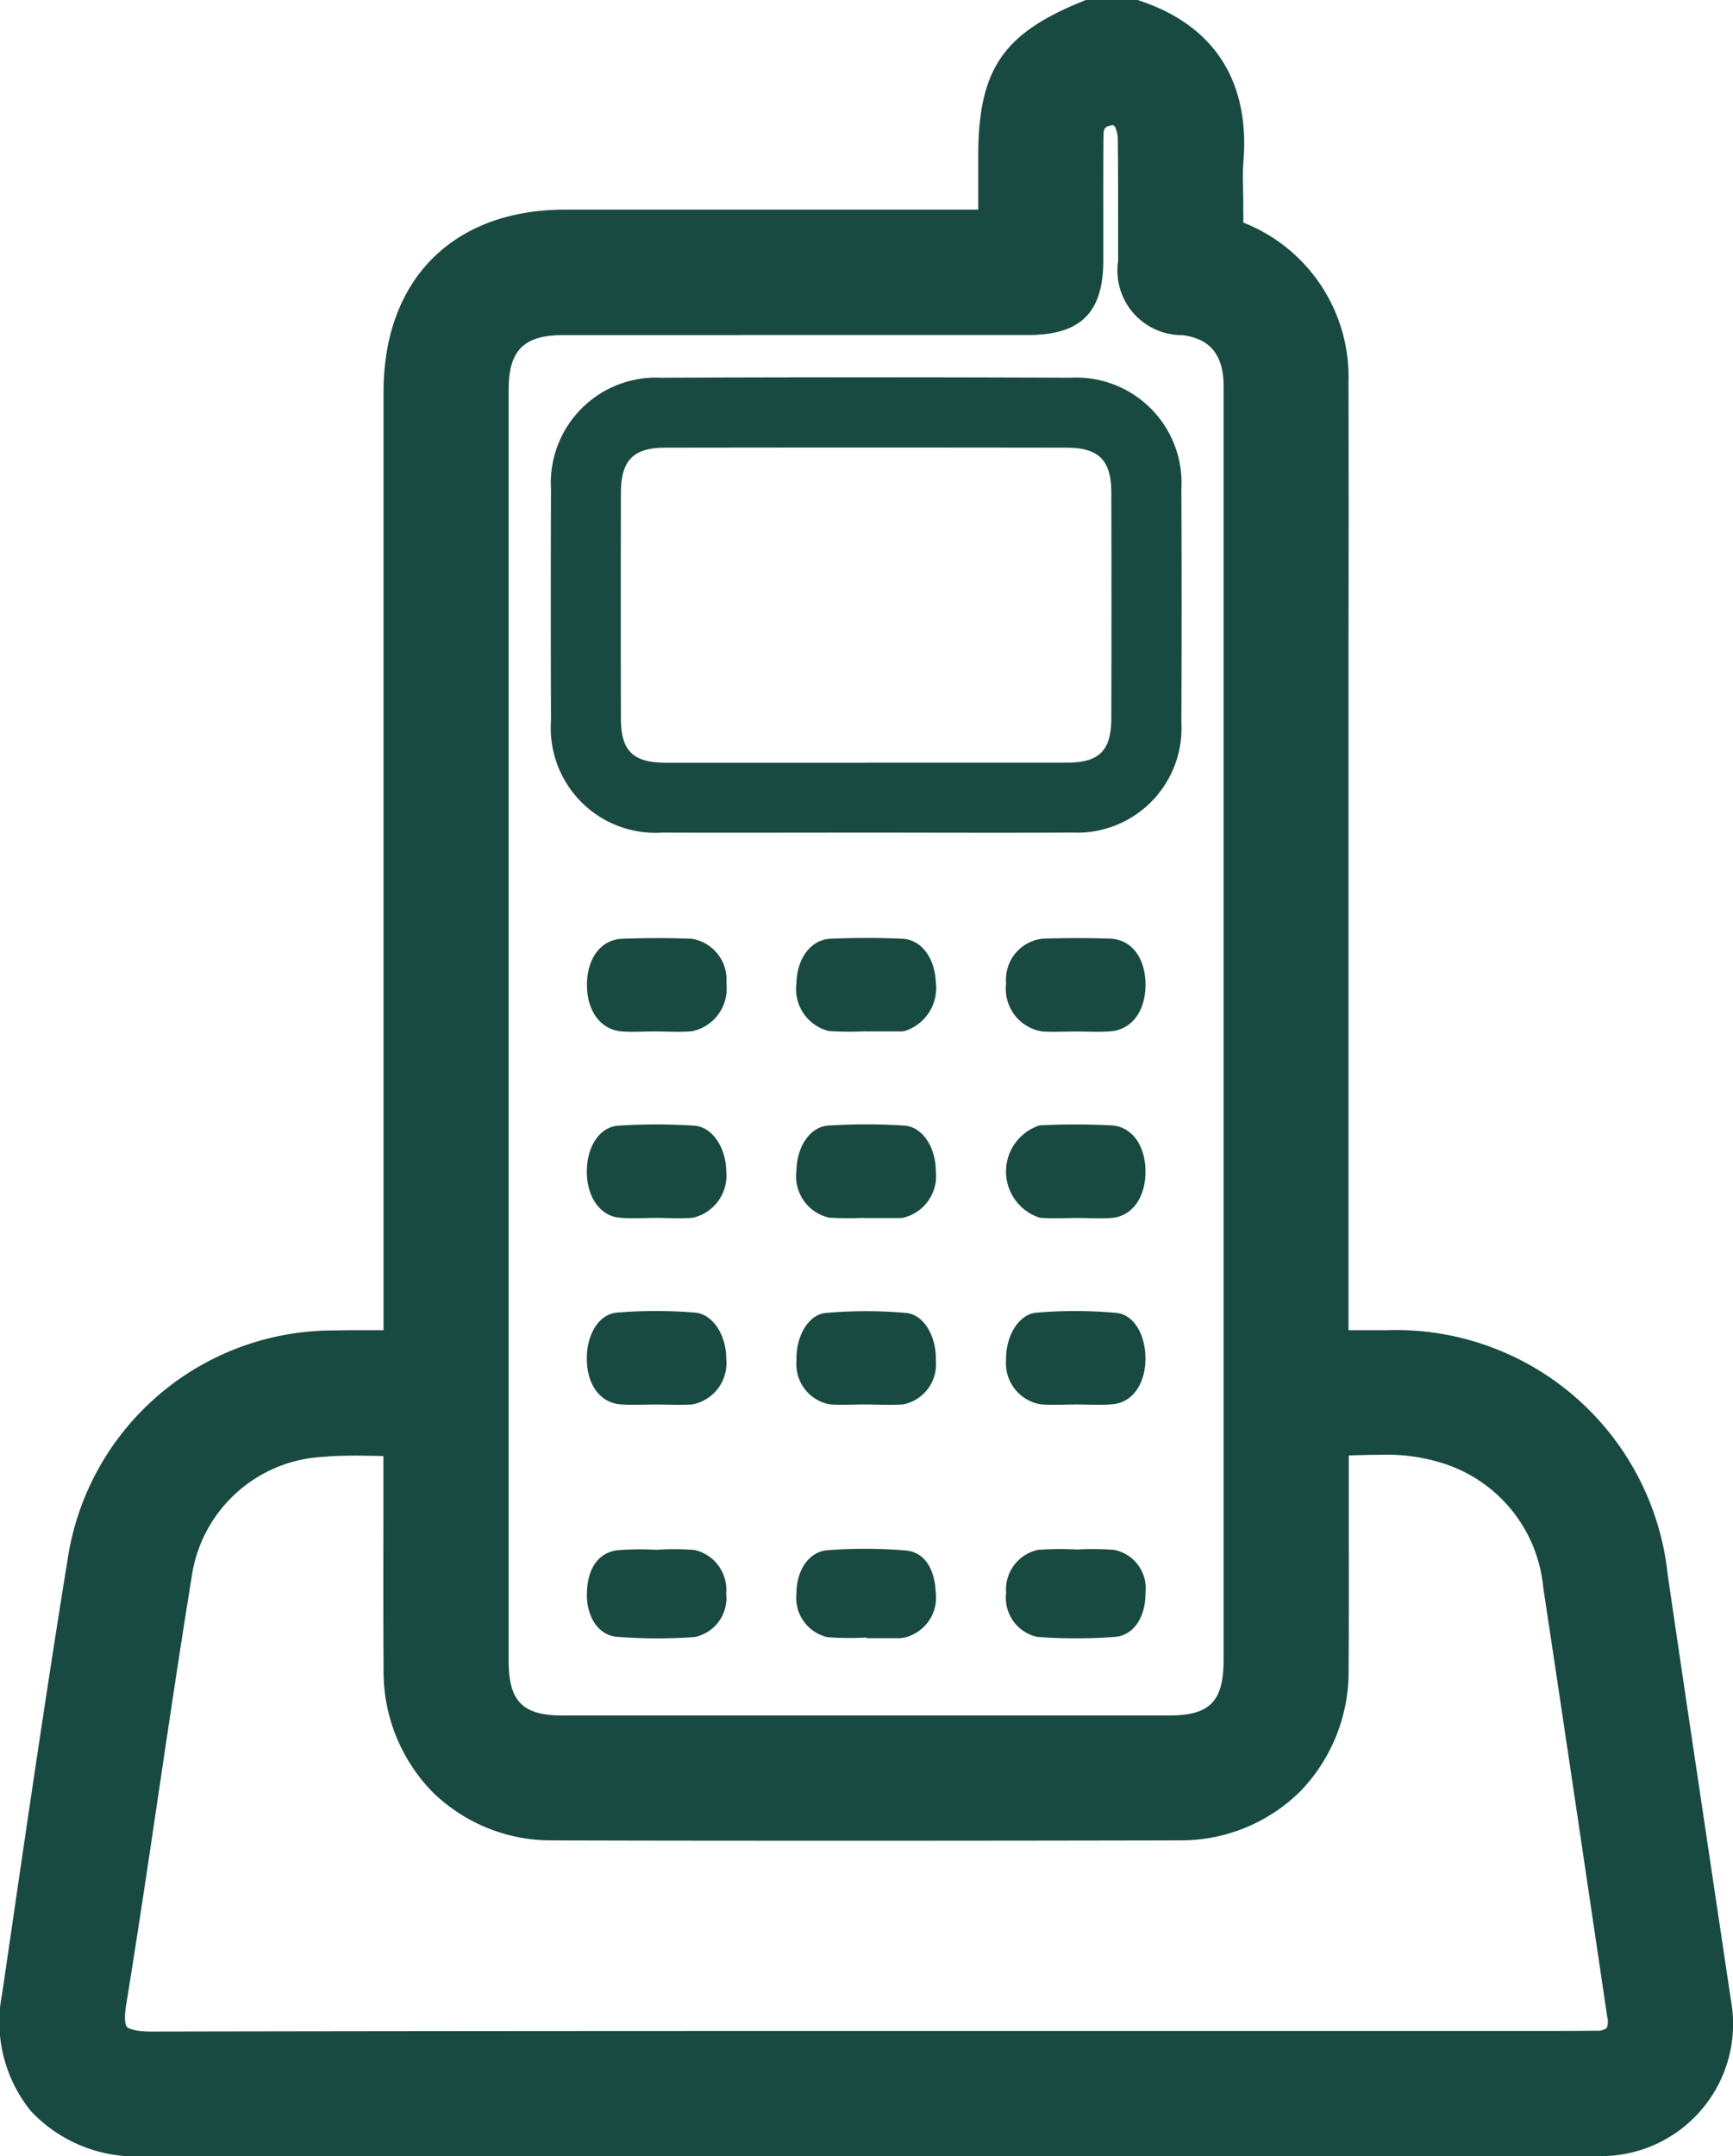
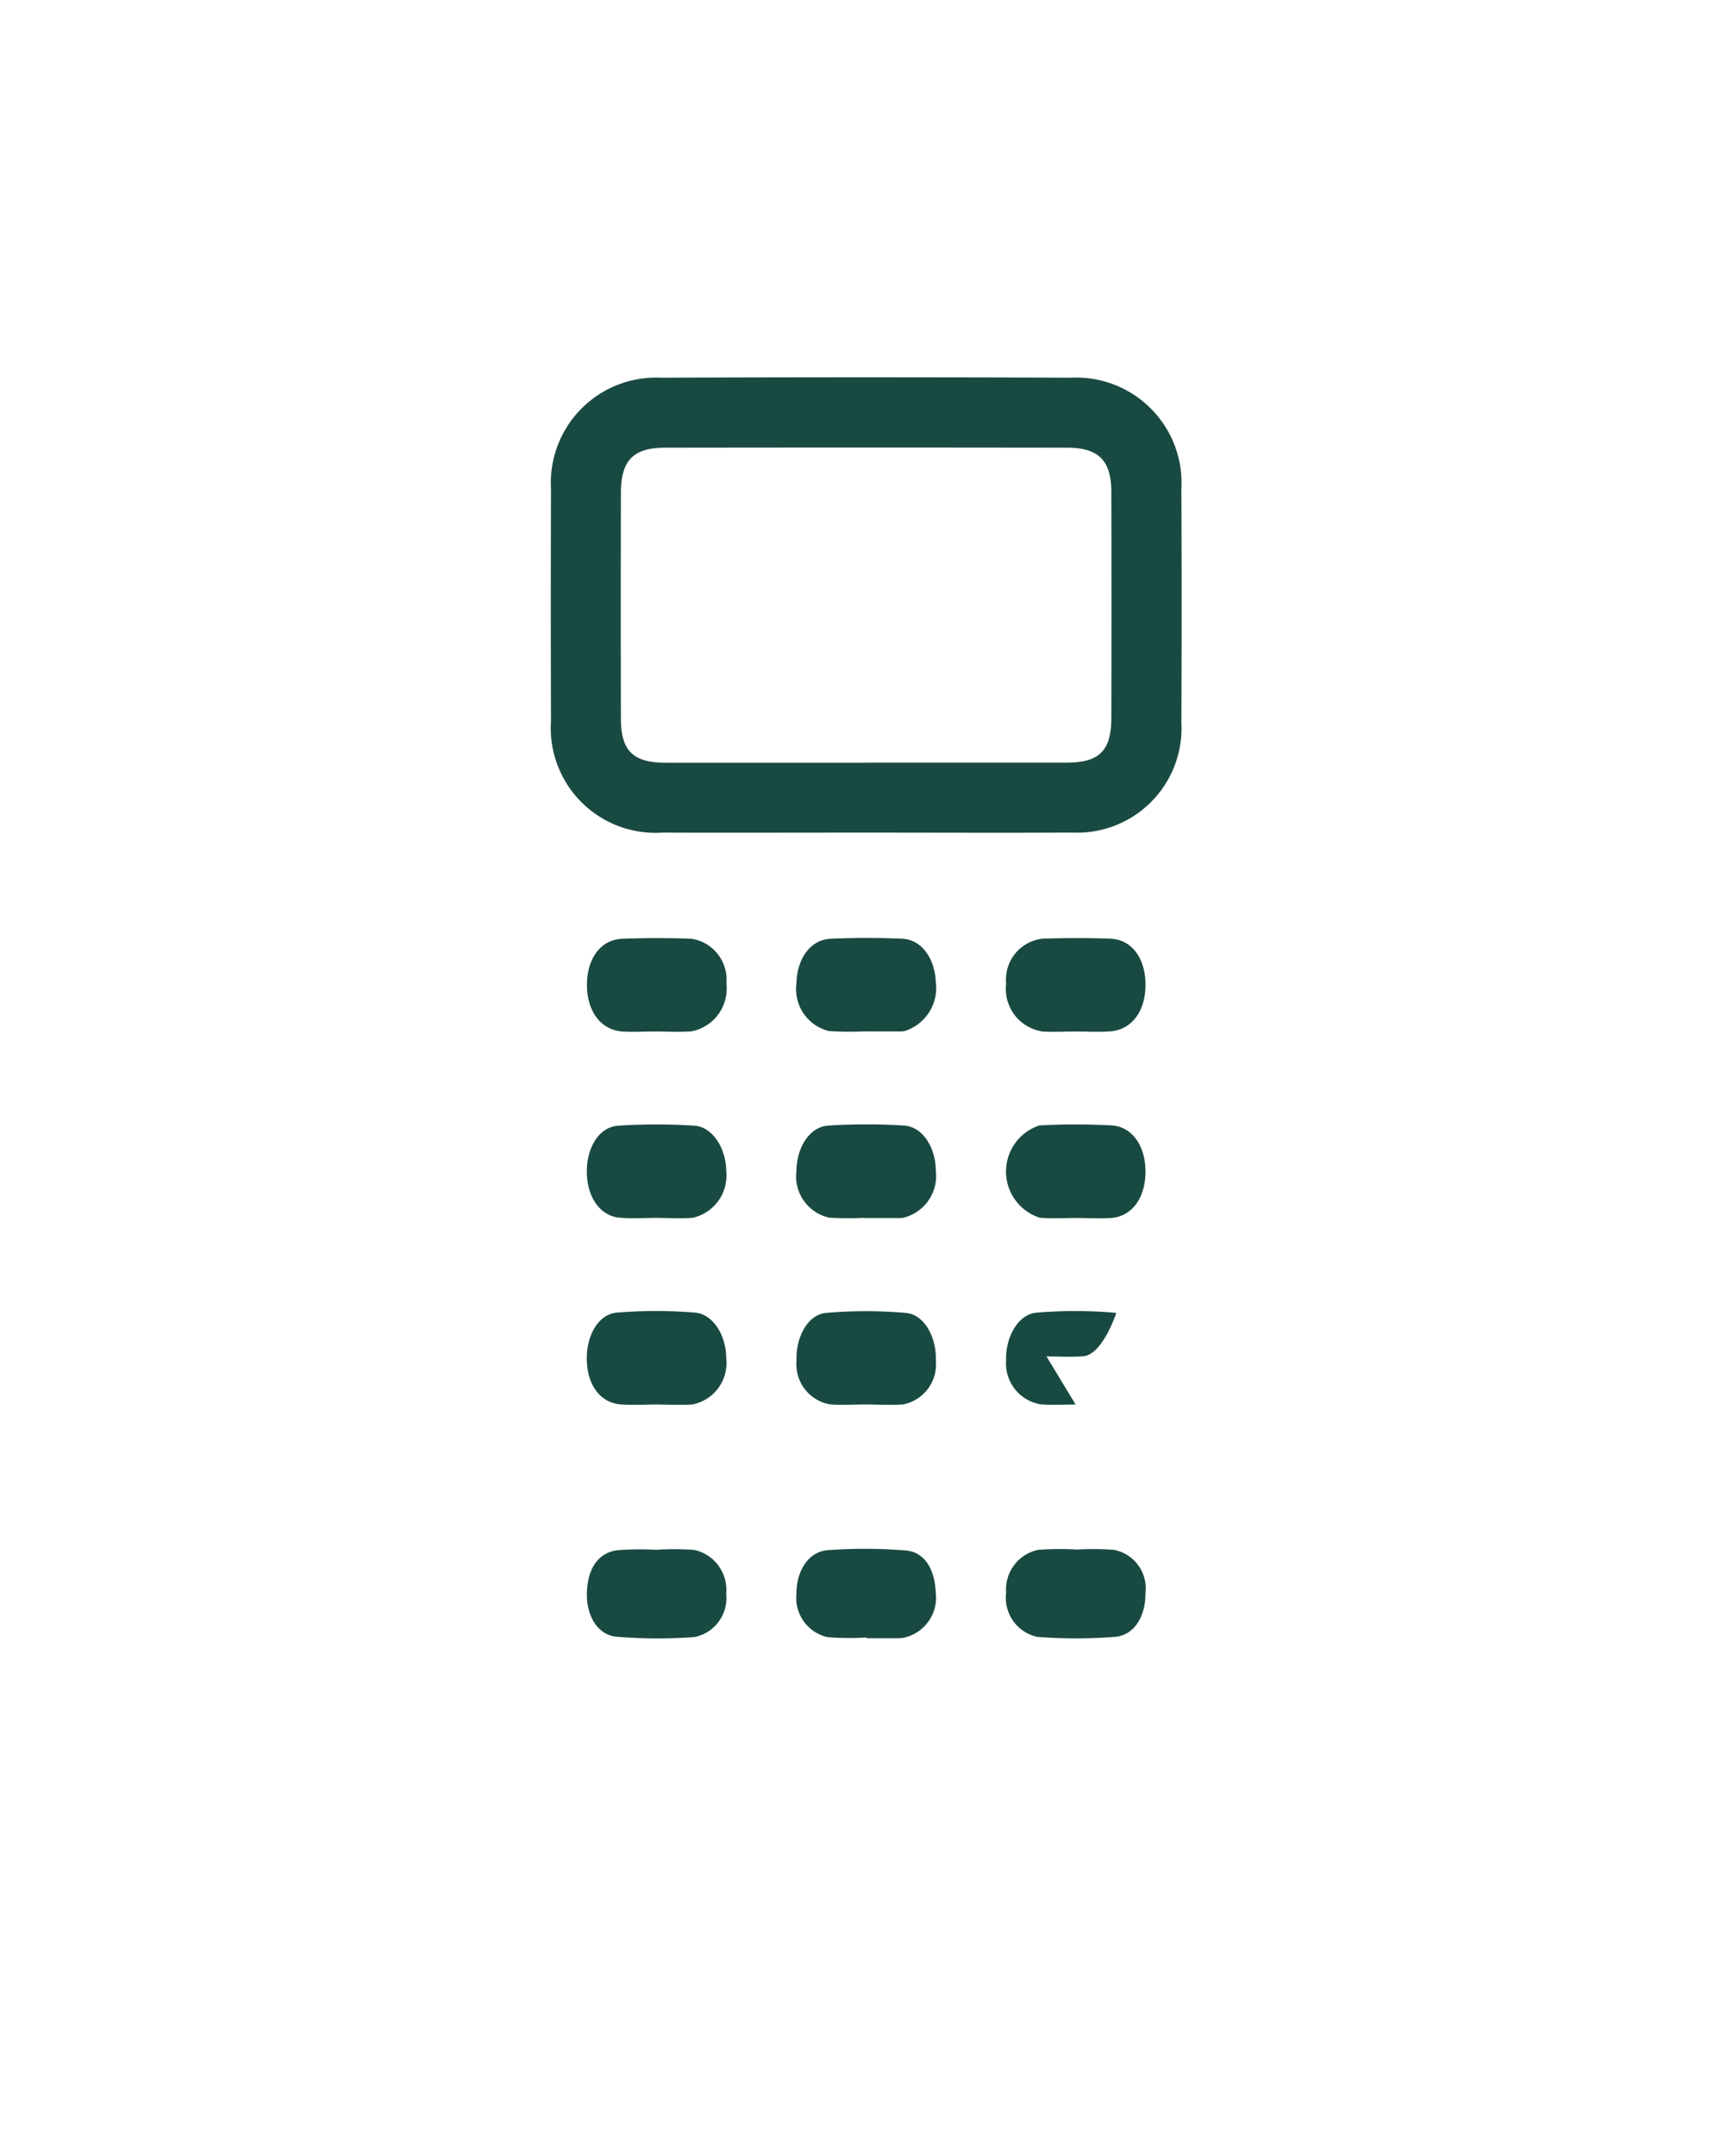
<svg xmlns="http://www.w3.org/2000/svg" width="69.028" height="85.825" viewBox="0 0 69.028 85.825">
  <g id="Group_1105" data-name="Group 1105" transform="translate(-2648.755 -2163.255)">
-     <path id="Path_2949" data-name="Path 2949" d="M2699.869,2249.08h-45.395a5.726,5.726,0,0,1-4.5-1.811,5.643,5.643,0,0,1-1.135-4.647l.082-.561c.8-5.481,1.622-11.149,2.524-16.714a10.7,10.7,0,0,1,10.588-9.135c.333-.009.688-.012,1.118-.012.288,0,.581,0,.881,0v-9.9q0-13.722,0-27.445c0-4.473,2.771-7.254,7.23-7.256h16.458v-2.116c0-3.432.958-4.869,4.1-6.152l.2-.082h2.032l.173.059c2.926,1,4.329,3.222,4.054,6.424a9.456,9.456,0,0,0-.011,1c0,.175.008.356.008.54,0,.093,0,.186,0,.278,0,.174.008.364,0,.564a6.6,6.6,0,0,1,4.192,6.336c.007,3.486.006,7.029,0,10.456q0,2.121,0,4.242V2216.2h.6l.967,0a10.878,10.878,0,0,1,11.146,9.722c.585,4.013,1.2,8.092,1.786,12.037q.367,2.45.732,4.9a5.26,5.26,0,0,1-5.356,6.213C2708.739,2249.077,2704.771,2249.08,2699.869,2249.08Zm-37.018-27.886c-.46,0-.834.015-1.177.046a5.581,5.581,0,0,0-5.294,4.845c-.458,2.823-.887,5.7-1.3,8.488s-.845,5.683-1.306,8.521c-.086.528-.02.774.033.836s.325.187.948.187h.01c10.628-.021,21.023-.024,29.791-.024h22.382l1.583,0,1.579,0c.861,0,1.565,0,2.216-.009a.673.673,0,0,0,.431-.1.654.654,0,0,0,.029-.431l-.45-3.035c-.684-4.611-1.391-9.378-2.1-14.064a5.748,5.748,0,0,0-3.993-4.954,7.4,7.4,0,0,0-2.487-.34c-.353,0-.706.01-1.081.02l-.186.005q0,1.267,0,2.536c0,1.969.006,4.005-.007,6.01a6.848,6.848,0,0,1-1.937,4.838,6.767,6.767,0,0,1-4.834,1.939c-4.166.009-8.364.014-12.478.014-4.148,0-8.33,0-12.428-.014a6.753,6.753,0,0,1-4.831-1.944,6.862,6.862,0,0,1-1.931-4.842c-.012-2-.009-4.037-.006-6q0-1.257,0-2.513l-.121,0C2663.542,2221.2,2663.194,2221.193,2662.851,2221.193Zm15.377-44.6h-7.048c-1.557,0-2.164.606-2.164,2.159q0,25.309,0,50.619c0,1.6.56,2.165,2.139,2.165h24.166c1.624,0,2.172-.559,2.172-2.216q0-9.46,0-18.921v-12.926q0-9.427,0-18.854c0-1.609-.932-1.926-1.633-2.025a2.57,2.57,0,0,1-2.568-2.95c0-.548,0-1.1,0-1.644,0-1.037,0-2.109-.013-3.158a1.22,1.22,0,0,0-.1-.518c-.054-.087-.079-.087-.106-.087a.427.427,0,0,0-.123.022c-.144.045-.239.074-.241.377-.009,1.072-.008,2.165-.007,3.221,0,.584,0,1.168,0,1.752,0,2.088-.9,2.979-2.991,2.98h-11.485Zm20.039-4.211" fill="#194a41" />
    <path id="Path_2950" data-name="Path 2950" d="M2940.346,2372.381c-2.692,0-5.385.009-8.078,0a4.172,4.172,0,0,1-4.436-4.452q-.016-4.61,0-9.22a4.192,4.192,0,0,1,4.39-4.435q8.159-.033,16.319,0a4.193,4.193,0,0,1,4.4,4.431q.021,4.651,0,9.3a4.157,4.157,0,0,1-4.349,4.374C2945.841,2372.394,2943.094,2372.381,2940.346,2372.381Zm.043-2.786q4,0,7.993,0c1.291,0,1.767-.477,1.769-1.778q.011-4.486,0-8.972c0-1.283-.5-1.785-1.78-1.786q-7.993-.012-15.986,0c-1.276,0-1.766.508-1.769,1.8q-.01,4.486,0,8.972c0,1.294.481,1.766,1.779,1.768Q2936.393,2369.6,2940.39,2369.6Z" transform="translate(-257.13 -175.985)" fill="#194a41" />
    <path id="Path_2951" data-name="Path 2951" d="M3055.094,2950.977a11.509,11.509,0,0,1-1.547-.013,1.6,1.6,0,0,1-1.244-1.741c0-.913.489-1.669,1.254-1.723a20.224,20.224,0,0,1,3.094.012c.748.063,1.156.718,1.2,1.672a1.634,1.634,0,0,1-1.208,1.786,1.18,1.18,0,0,1-.243.035c-.435,0-.87,0-1.3,0Z" transform="translate(-371.824 -722.544)" fill="#194a41" />
    <path id="Path_2952" data-name="Path 2952" d="M2948.932,2947.645a10.777,10.777,0,0,1,1.465.012,1.629,1.629,0,0,1,1.255,1.74,1.581,1.581,0,0,1-1.262,1.726,20.115,20.115,0,0,1-3.092-.011c-.763-.064-1.229-.837-1.193-1.775.037-.967.456-1.561,1.2-1.668a11.329,11.329,0,0,1,1.626-.015Z" transform="translate(-273.972 -722.708)" fill="#194a41" />
    <path id="Path_2953" data-name="Path 2953" d="M3161.346,2947.6a11.642,11.642,0,0,1,1.466.012,1.56,1.56,0,0,1,1.26,1.714c.009.939-.45,1.691-1.219,1.751a20.122,20.122,0,0,1-3.093,0,1.589,1.589,0,0,1-1.238-1.751,1.613,1.613,0,0,1,1.278-1.714A12.431,12.431,0,0,1,3161.346,2947.6Z" transform="translate(-469.691 -722.669)" fill="#194a41" />
    <path id="Path_2954" data-name="Path 2954" d="M2948.839,2736.278c-.49,0-.981.037-1.468-.01-.756-.072-1.265-.8-1.29-1.761-.026-1.014.48-1.853,1.261-1.9a23.555,23.555,0,0,1,3.017,0c.726.046,1.266.889,1.274,1.809a1.72,1.72,0,0,1-1.326,1.856C2949.82,2736.315,2949.329,2736.278,2948.839,2736.278Z" transform="translate(-273.951 -524.547)" fill="#194a41" />
    <path id="Path_2955" data-name="Path 2955" d="M3161.314,2736.285c-.49,0-.981.033-1.468-.009a1.93,1.93,0,0,1-.011-3.676,27.478,27.478,0,0,1,2.854,0c.842.04,1.382.834,1.365,1.889-.017,1.01-.546,1.732-1.353,1.795C3162.24,2736.316,3161.776,2736.286,3161.314,2736.285Z" transform="translate(-469.673 -524.551)" fill="#194a41" />
    <path id="Path_2956" data-name="Path 2956" d="M3054.99,2830.778c-.462,0-.926.034-1.386-.007a1.621,1.621,0,0,1-1.313-1.737c-.033-.937.452-1.839,1.18-1.9a18.414,18.414,0,0,1,3.177,0c.729.062,1.221.954,1.193,1.89a1.626,1.626,0,0,1-1.3,1.752C3056.025,2830.813,3055.506,2830.777,3054.99,2830.778Z" transform="translate(-371.81 -611.621)" fill="#194a41" />
    <path id="Path_2957" data-name="Path 2957" d="M2948.772,2641.908c-.435,0-.871.029-1.3,0-.852-.066-1.4-.808-1.4-1.853s.543-1.8,1.4-1.837c.924-.034,1.849-.036,2.773,0a1.644,1.644,0,0,1,1.381,1.774,1.731,1.731,0,0,1-1.377,1.908C2949.753,2641.942,2949.262,2641.907,2948.772,2641.908Z" transform="translate(-273.938 -437.597)" fill="#194a41" />
    <path id="Path_2958" data-name="Path 2958" d="M3161.285,2641.919c-.435,0-.871.024-1.305,0a1.715,1.715,0,0,1-1.459-1.913,1.636,1.636,0,0,1,1.46-1.783c.9-.028,1.795-.032,2.691,0,.856.034,1.4.78,1.4,1.835s-.55,1.79-1.4,1.854C3162.21,2641.947,3161.747,2641.918,3161.285,2641.919Z" transform="translate(-469.69 -437.606)" fill="#194a41" />
    <path id="Path_2959" data-name="Path 2959" d="M2948.808,2830.735c-.462,0-.925.029-1.386-.005-.782-.058-1.3-.719-1.347-1.678-.053-1.011.427-1.908,1.2-1.976a19.2,19.2,0,0,1,3.1,0c.73.055,1.255.921,1.251,1.837a1.676,1.676,0,0,1-1.348,1.819C2949.788,2830.765,2949.3,2830.734,2948.808,2830.735Z" transform="translate(-273.943 -611.576)" fill="#194a41" />
-     <path id="Path_2960" data-name="Path 2960" d="M3161.291,2830.792c-.462,0-.925.026-1.386-.006a1.651,1.651,0,0,1-1.383-1.772c-.024-.917.486-1.819,1.212-1.878a18.333,18.333,0,0,1,3.177.009c.736.069,1.194.945,1.16,1.912s-.542,1.66-1.312,1.725c-.487.041-.978.008-1.468.008Z" transform="translate(-469.692 -611.633)" fill="#194a41" />
+     <path id="Path_2960" data-name="Path 2960" d="M3161.291,2830.792c-.462,0-.925.026-1.386-.006a1.651,1.651,0,0,1-1.383-1.772c-.024-.917.486-1.819,1.212-1.878a18.333,18.333,0,0,1,3.177.009s-.542,1.66-1.312,1.725c-.487.041-.978.008-1.468.008Z" transform="translate(-469.692 -611.633)" fill="#194a41" />
    <path id="Path_2961" data-name="Path 2961" d="M3055.056,2641.891a12.684,12.684,0,0,1-1.468-.01,1.716,1.716,0,0,1-1.293-1.89c.018-.993.564-1.75,1.363-1.784.951-.04,1.9-.042,2.855,0,.758.035,1.289.763,1.333,1.712a1.8,1.8,0,0,1-1.24,1.962.808.808,0,0,1-.163.015c-.462,0-.925,0-1.387,0Z" transform="translate(-371.817 -437.587)" fill="#194a41" />
    <path id="Path_2962" data-name="Path 2962" d="M3054.98,2736.291a13.68,13.68,0,0,1-1.387-.009,1.686,1.686,0,0,1-1.3-1.872c.013-.942.535-1.749,1.274-1.793a24.017,24.017,0,0,1,3.017,0c.735.048,1.255.869,1.261,1.81a1.709,1.709,0,0,1-1.316,1.863,1.249,1.249,0,0,1-.163.007h-1.387Z" transform="translate(-371.814 -524.561)" fill="#194a41" />
  </g>
</svg>